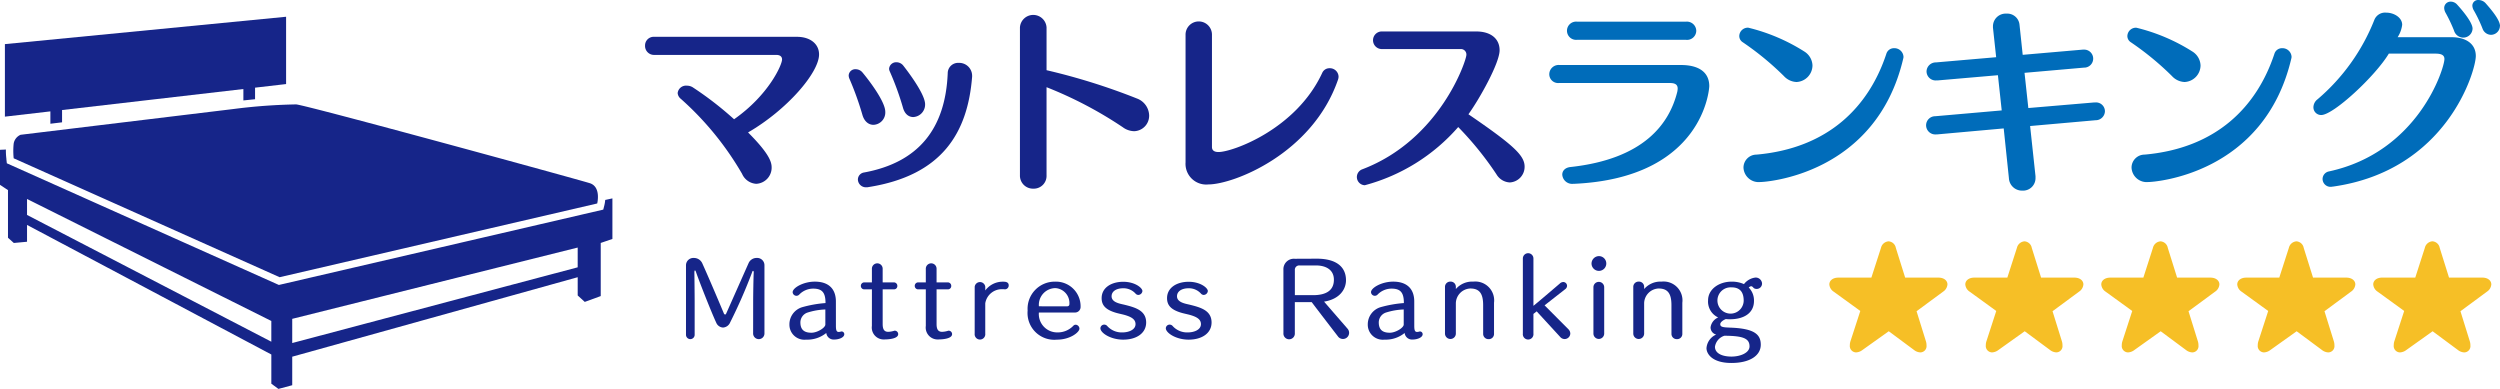
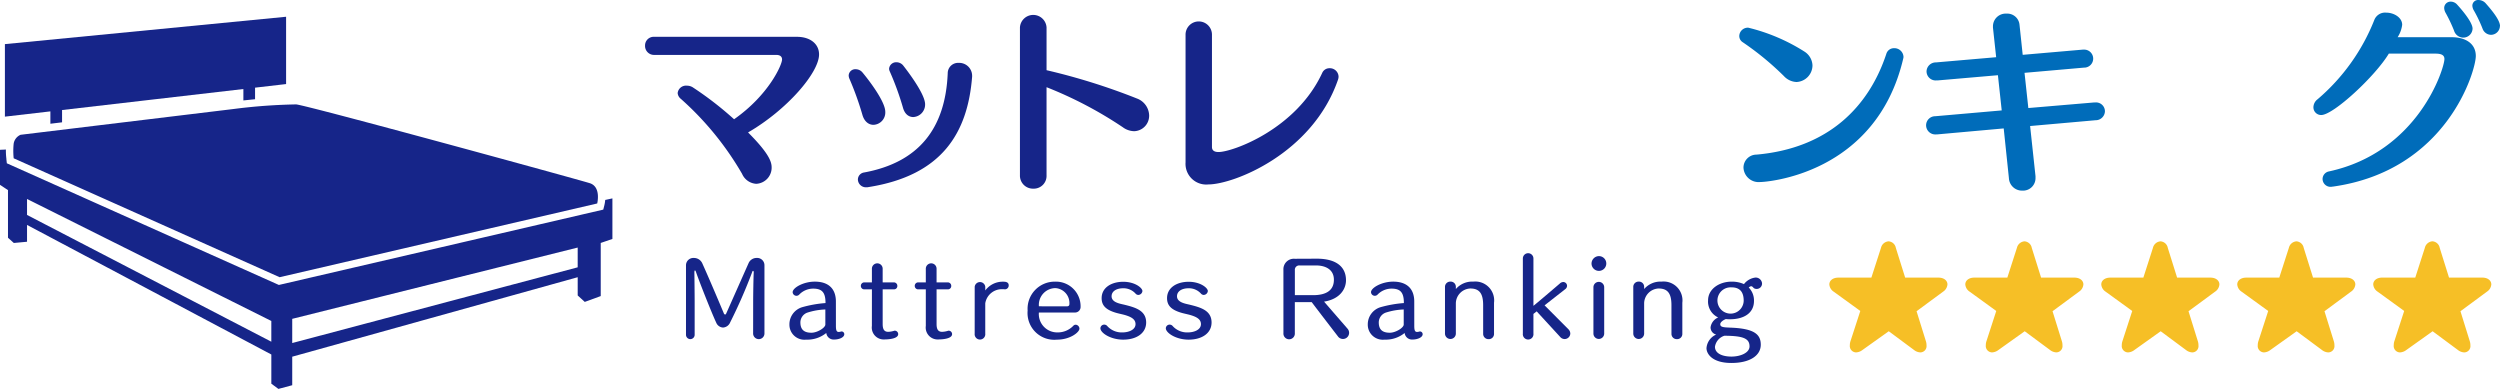
<svg xmlns="http://www.w3.org/2000/svg" viewBox="0 0 494.985 77">
  <defs>
    <style>
      .cls-1 {
        fill: #162589;
      }

      .cls-2 {
        fill: #006cba;
      }

      .cls-3 {
        fill: #f6bf26;
      }
    </style>
  </defs>
  <g id="ロゴ" transform="translate(247.492 38.5)">
    <g id="グループ化_2247" data-name="グループ化 2247" transform="translate(-247.493 -38.5)">
      <g id="グループ化_2243" data-name="グループ化 2243" transform="translate(127.718)">
        <path id="パス_4306" data-name="パス 4306" class="cls-1" d="M105.236,23.772c4.2,4.2,4.667,5.86,4.667,6.925a3.2,3.2,0,0,1-3.048,3.247,3.27,3.27,0,0,1-2.806-1.975A60.065,60.065,0,0,0,91.93,17.126a1.62,1.62,0,0,1-.634-1.149,1.666,1.666,0,0,1,1.822-1.465,2.2,2.2,0,0,1,1.149.316,67.139,67.139,0,0,1,8.2,6.336c6.851-4.792,9.5-10.771,9.5-11.841,0-.595-.435-.9-1.149-.9H86.7a1.776,1.776,0,0,1-1.861-1.832A1.715,1.715,0,0,1,86.7,4.842h28.235c2.574,0,4.357,1.386,4.357,3.485C119.294,11.931,112.957,19.3,105.236,23.772Z" transform="translate(-84.84 2.449)" />
        <path id="パス_4307" data-name="パス 4307" class="cls-1" d="M118.87,18a2.445,2.445,0,0,1-2.336,2.574c-.911,0-1.822-.6-2.219-2.059a59.192,59.192,0,0,0-2.573-7.128,1.748,1.748,0,0,1-.119-.595,1.3,1.3,0,0,1,1.386-1.227,1.751,1.751,0,0,1,1.305.595C115.546,11.625,118.87,15.941,118.87,18Zm-3.324,14.9a1.516,1.516,0,0,1-.4.039,1.587,1.587,0,0,1-1.7-1.545,1.415,1.415,0,0,1,1.227-1.385c10.771-1.98,16.117-8.673,16.559-19.681a2.053,2.053,0,0,1,2.177-2.02,2.559,2.559,0,0,1,2.654,2.494v.238C135.187,22.159,130.118,30.593,115.546,32.9Zm11.206-16.4a2.476,2.476,0,0,1-2.336,2.535c-.872,0-1.7-.554-2.059-1.9a56.151,56.151,0,0,0-2.613-7.167,1.217,1.217,0,0,1-.119-.515,1.4,1.4,0,0,1,1.466-1.268,1.722,1.722,0,0,1,1.347.673c.434.554,4.314,5.5,4.314,7.637Z" transform="translate(-71.305 4.141)" />
        <path id="パス_4308" data-name="パス 4308" class="cls-1" d="M159.729,21.817a3.062,3.062,0,0,1-2.97,3.161,3.914,3.914,0,0,1-2.258-.792,79.334,79.334,0,0,0-15.087-7.92V33.7a2.522,2.522,0,0,1-2.613,2.654,2.576,2.576,0,0,1-2.654-2.654V4.427a2.64,2.64,0,0,1,5.269,0V12.9a125.078,125.078,0,0,1,17.94,5.623A3.682,3.682,0,0,1,159.729,21.817Z" transform="translate(-59.922 0.998)" />
        <path id="パス_4309" data-name="パス 4309" class="cls-1" d="M160.448,35.086a4.1,4.1,0,0,1-4.516-4.357V5.5a2.615,2.615,0,1,1,5.228,0V27.681c0,.515.277.989,1.307.989,2.731,0,15.325-4.474,20.512-15.642a1.552,1.552,0,0,1,1.466-.95,1.722,1.722,0,0,1,1.782,1.656,1.969,1.969,0,0,1-.119.634C181.039,29.027,165.4,35.086,160.448,35.086Z" transform="translate(-48.916 1.431)" />
-         <path id="パス_4310" data-name="パス 4310" class="cls-1" d="M211.671,30.9a3.1,3.1,0,0,1-2.931,3.13,3.252,3.252,0,0,1-2.652-1.624,63.706,63.706,0,0,0-7.563-9.345,37.237,37.237,0,0,1-18.5,11.522,1.627,1.627,0,0,1-.476-3.161c15.4-5.862,20.594-21.544,20.594-22.652a1.078,1.078,0,0,0-1.149-1.149H183.475a1.745,1.745,0,1,1,.039-3.485h18.573c2.93,0,4.634,1.465,4.634,3.723,0,2.535-4,9.663-6.172,12.672C209.454,26.623,211.671,28.68,211.671,30.9Z" transform="translate(-37.525 2.093)" />
-         <path id="パス_4311" data-name="パス 4311" class="cls-2" d="M208.635,34.958h-.158a1.957,1.957,0,0,1-2.138-1.822c0-.712.515-1.385,1.623-1.505,14.533-1.584,19.57-8.554,21.148-14.89a3.934,3.934,0,0,0,.08-.634c0-.831-.556-1.108-1.545-1.108H205.666a1.751,1.751,0,0,1-1.9-1.743,1.859,1.859,0,0,1,2.058-1.822h24.038c3.288,0,5.585,1.268,5.585,4.2C235.441,15.989,234.41,33.81,208.635,34.958ZM232.872,4.664a1.832,1.832,0,0,1-2.059,1.782H209.225a1.806,1.806,0,1,1,0-3.6h21.663a1.858,1.858,0,0,1,1.984,1.822Z" transform="translate(-24.737 1.439)" />
        <path id="パス_4312" data-name="パス 4312" class="cls-2" d="M243.25,11.108a3.312,3.312,0,0,1-3.161,3.286,3.571,3.571,0,0,1-2.5-1.179,56.8,56.8,0,0,0-8.2-6.732,1.451,1.451,0,0,1-.634-1.188,1.7,1.7,0,0,1,1.782-1.656,36.969,36.969,0,0,1,11.089,4.712A3.384,3.384,0,0,1,243.25,11.108ZM232.914,34.195a3,3,0,0,1-3.325-2.851,2.579,2.579,0,0,1,2.574-2.574c14.3-1.268,22.256-9.544,25.7-19.919A1.561,1.561,0,0,1,259.407,7.7a1.8,1.8,0,0,1,1.861,1.656,1.093,1.093,0,0,1-.039.357C255.842,32.772,233.984,34.2,232.914,34.2Z" transform="translate(-12.107 1.843)" />
        <path id="パス_4313" data-name="パス 4313" class="cls-2" d="M273.922,24.046l1.069,9.936V34.3a2.47,2.47,0,0,1-2.613,2.535,2.592,2.592,0,0,1-2.653-2.455l-1.031-9.86-13.226,1.189h-.2a1.821,1.821,0,0,1-1.94-1.822,1.8,1.8,0,0,1,1.823-1.782L268.3,20.954l-.753-6.97-11.92,1.03h-.232a1.806,1.806,0,0,1-1.98-1.782,1.835,1.835,0,0,1,1.861-1.782L267.2,10.42l-.634-5.862V4.242a2.52,2.52,0,0,1,2.681-2.451,2.433,2.433,0,0,1,2.574,2.178l.634,5.979,11.882-1.03h.2a1.784,1.784,0,1,1,.039,3.565l-11.76,1.03.753,6.97,13.068-1.108h.238a1.761,1.761,0,0,1,1.861,1.742,1.834,1.834,0,0,1-1.861,1.782Z" transform="translate(0.311 0.907)" />
-         <path id="パス_4314" data-name="パス 4314" class="cls-2" d="M294.29,11.108a3.312,3.312,0,0,1-3.161,3.286,3.571,3.571,0,0,1-2.5-1.179,56.8,56.8,0,0,0-8.2-6.732A1.451,1.451,0,0,1,279.8,5.3a1.7,1.7,0,0,1,1.782-1.656,36.969,36.969,0,0,1,11.089,4.712A3.384,3.384,0,0,1,294.29,11.108ZM283.954,34.195a3,3,0,0,1-3.326-2.851,2.579,2.579,0,0,1,2.574-2.574c14.3-1.268,22.254-9.544,25.7-19.919A1.561,1.561,0,0,1,310.447,7.7a1.8,1.8,0,0,1,1.861,1.656,1.093,1.093,0,0,1-.039.357C306.882,32.772,285.024,34.2,283.954,34.2Z" transform="translate(13.688 1.843)" />
        <path id="パス_4315" data-name="パス 4315" class="cls-2" d="M308.1,36.948c-.119,0-.238.039-.355.039a1.576,1.576,0,0,1-1.663-1.545,1.543,1.543,0,0,1,1.268-1.505C325.09,30.1,330.209,13.5,330.209,11.683c0-.792-.634-1.069-1.782-1.069H319.2c-2.693,4.476-10.97,12.158-13.386,12.158a1.529,1.529,0,0,1-1.544-1.584,2.037,2.037,0,0,1,.832-1.545A39.877,39.877,0,0,0,316.308,4,2.293,2.293,0,0,1,318.683,2.5c1.505,0,3.161.95,3.161,2.409a5.882,5.882,0,0,1-.9,2.455H331.63c2.773,0,4.792,1.268,4.792,3.723C336.418,14.02,330.716,33.781,308.1,36.948ZM335.779,5.665a1.843,1.843,0,0,1-1.861,1.782A1.94,1.94,0,0,1,332.1,6.023a30.115,30.115,0,0,0-1.7-3.563,2.06,2.06,0,0,1-.238-.872A1.26,1.26,0,0,1,331.469.321a1.712,1.712,0,0,1,1.268.6C333.054,1.269,335.779,4.238,335.779,5.665ZM341.2,5.15a1.793,1.793,0,0,1-1.782,1.743,1.832,1.832,0,0,1-1.663-1.227,26.966,26.966,0,0,0-1.7-3.565,2.062,2.062,0,0,1-.318-.991A1.138,1.138,0,0,1,336.974,0,1.927,1.927,0,0,1,338.4.675c1.228,1.386,2.814,3.327,2.814,4.474Z" transform="translate(26.056 0.003)" />
      </g>
      <g id="グループ化_2244" data-name="グループ化 2244" transform="translate(135.83 50.134)">
        <path id="パス_4316" data-name="パス 4316" class="cls-1" d="M103.522,42.312c0-.942.056-4.582.113-5.525v-.036c0-.17-.077-.265-.132-.265s-.113.038-.151.17a102.067,102.067,0,0,1-4.394,10.051,1.627,1.627,0,0,1-1.4,1,1.549,1.549,0,0,1-1.355-.98c-.887-1.886-3.282-7.939-4-10.014-.075-.226-.151-.321-.208-.321s-.113.188-.113.358c.02,1.263.056,4.771.056,5.752v6.639a.858.858,0,1,1-1.716,0V35.4a1.454,1.454,0,0,1,1.546-1.471,1.806,1.806,0,0,1,1.677,1.054c1.472,3.244,4.131,9.58,4.281,9.936a.3.3,0,0,0,.245.208c.077,0,.151-.057.208-.188l4.432-9.976a1.727,1.727,0,0,1,1.6-1.037,1.442,1.442,0,0,1,1.546,1.414V48.82a1.123,1.123,0,1,1-2.243,0Z" transform="translate(-90.229 -32.988)" />
        <path id="パス_4317" data-name="パス 4317" class="cls-1" d="M113.033,45.807c0,.9.151,1.188.546,1.188a1.414,1.414,0,0,0,.452-.075.429.429,0,0,1,.151-.018.54.54,0,0,1,.509.546c0,.641-1.036,1.054-2,1.054a1.463,1.463,0,0,1-1.564-1.3,5.951,5.951,0,0,1-4,1.32,2.969,2.969,0,0,1-3.3-2.942,3.545,3.545,0,0,1,2.488-3.47,23.243,23.243,0,0,1,4.659-.829c0-2.074-.659-2.86-2.452-2.86a3.839,3.839,0,0,0-2.771,1.2.753.753,0,0,1-1.284-.491c0-.867,2.108-2.092,4.394-2.092,2.585,0,4.168,1.3,4.168,3.941Zm-2.092-3.258a13.205,13.205,0,0,0-3.563.623A2.071,2.071,0,0,0,106,45.1c0,1.355.643,2.055,2.187,2.055,1.152,0,2.753-.98,2.753-1.621Z" transform="translate(-83.356 -31.41)" />
        <path id="パス_4318" data-name="パス 4318" class="cls-1" d="M115.414,39.78h-1.474a.673.673,0,0,1-.717-.679.682.682,0,0,1,.735-.7h1.453v-2.66a1.066,1.066,0,1,1,2.13,0V38.4h2.207a.683.683,0,0,1,.7.7.652.652,0,0,1-.679.679h-2.226v6.883c0,1.075.34,1.528,1.112,1.528a4.479,4.479,0,0,0,1.168-.208.432.432,0,0,1,.151-.018.682.682,0,0,1,.641.679c0,.942-2,1.054-2.7,1.054a2.36,2.36,0,0,1-2.508-2.678Z" transform="translate(-78.608 -32.624)" />
        <path id="パス_4319" data-name="パス 4319" class="cls-1" d="M122.5,39.78h-1.472a.673.673,0,0,1-.717-.679.682.682,0,0,1,.735-.7H122.5v-2.66a1.066,1.066,0,1,1,2.13,0V38.4h2.207a.683.683,0,0,1,.7.7.652.652,0,0,1-.679.679h-2.226v6.883c0,1.075.34,1.528,1.112,1.528a4.479,4.479,0,0,0,1.168-.208.432.432,0,0,1,.151-.018.682.682,0,0,1,.641.679c0,.942-2,1.054-2.7,1.054A2.36,2.36,0,0,1,122.5,47.02Z" transform="translate(-75.024 -32.624)" />
        <path id="パス_4320" data-name="パス 4320" class="cls-1" d="M128.2,38.053a1.054,1.054,0,0,1,2.094,0v.73a4.29,4.29,0,0,1,3.544-1.736c.321,0,1.094,0,1.094.717a.753.753,0,0,1-.7.792h-.077a2.86,2.86,0,0,0-.414-.02,3.324,3.324,0,0,0-3.45,2.791v6a1.054,1.054,0,1,1-2.094,0Z" transform="translate(-71.045 -31.407)" />
        <path id="パス_4321" data-name="パス 4321" class="cls-1" d="M137.392,43.152a3.637,3.637,0,0,0,3.676,3.941,4.265,4.265,0,0,0,3.151-1.32.632.632,0,0,1,.452-.208.8.8,0,0,1,.753.774c0,.717-1.831,2.187-4.451,2.187a5.3,5.3,0,0,1-5.808-5.752,5.376,5.376,0,0,1,5.45-5.733,4.883,4.883,0,0,1,5.037,4.978,1.1,1.1,0,0,1-1.189,1.131Zm5.57-1.225c.3,0,.471-.17.471-.4a2.963,2.963,0,0,0-2.773-3.206,3.312,3.312,0,0,0-3.262,3.6Z" transform="translate(-67.53 -31.41)" />
        <path id="パス_4322" data-name="パス 4322" class="cls-1" d="M149.236,48.515c-2.49,0-4.507-1.338-4.507-2.258a.753.753,0,0,1,.774-.717.783.783,0,0,1,.6.3,3.84,3.84,0,0,0,2.942,1.245c1.377,0,2.64-.565,2.64-1.641,0-.753-.509-1.263-1.641-1.656-.735-.265-1.505-.378-2.258-.6-2.108-.623-2.811-1.546-2.811-2.886,0-2.094,1.943-3.244,4.281-3.244s3.792,1.225,3.792,1.829a.843.843,0,0,1-.831.774.753.753,0,0,1-.546-.283,3.216,3.216,0,0,0-2.409-1.037c-1.433,0-2.318.641-2.318,1.584,0,1.188,1.564,1.453,2.451,1.656,2.207.546,4.394,1.131,4.394,3.545C153.779,47.232,151.893,48.515,149.236,48.515Z" transform="translate(-62.685 -31.401)" />
        <path id="パス_4323" data-name="パス 4323" class="cls-1" d="M157.84,48.515c-2.49,0-4.507-1.338-4.507-2.258a.753.753,0,0,1,.774-.717.783.783,0,0,1,.6.3,3.84,3.84,0,0,0,2.941,1.245c1.377,0,2.64-.565,2.64-1.641,0-.753-.509-1.263-1.641-1.656-.735-.265-1.505-.378-2.258-.6-2.108-.623-2.811-1.546-2.811-2.886,0-2.094,1.943-3.244,4.281-3.244s3.792,1.225,3.792,1.829a.843.843,0,0,1-.831.774.753.753,0,0,1-.546-.283,3.216,3.216,0,0,0-2.409-1.037c-1.433,0-2.318.641-2.318,1.584,0,1.188,1.564,1.453,2.451,1.656,2.207.546,4.394,1.131,4.394,3.545C162.385,47.232,160.5,48.515,157.84,48.515Z" transform="translate(-58.337 -31.401)" />
        <path id="パス_4324" data-name="パス 4324" class="cls-1" d="M168.8,36.208a2.067,2.067,0,0,1,2.243-2.169l4.3-.02h.075c3.7,0,5.772,1.505,5.772,4.281,0,1.679-1.152,3.715-4.339,4.224,1.054,1.225,4.659,5.374,4.659,5.374a1.221,1.221,0,1,1-1.942,1.472s-4.244-5.507-5.168-6.752h-3.339v6.148a1.132,1.132,0,1,1-2.258,0Zm5.79,5.036h.075c2.64,0,4.131-.962,4.131-3.056,0-2.017-1.641-2.829-3.565-2.829h-3.24a.858.858,0,0,0-.924.942v4.941Z" transform="translate(-50.521 -32.937)" />
        <path id="パス_4325" data-name="パス 4325" class="cls-1" d="M189.1,45.807c0,.9.151,1.188.546,1.188a1.414,1.414,0,0,0,.452-.075.429.429,0,0,1,.151-.018.54.54,0,0,1,.509.546c0,.641-1.036,1.054-2,1.054a1.463,1.463,0,0,1-1.564-1.3,5.951,5.951,0,0,1-4,1.32,2.969,2.969,0,0,1-3.3-2.942,3.545,3.545,0,0,1,2.488-3.47,23.243,23.243,0,0,1,4.659-.829c0-2.074-.659-2.86-2.452-2.86a3.839,3.839,0,0,0-2.771,1.2.753.753,0,0,1-1.284-.491c0-.867,2.108-2.092,4.394-2.092,2.585,0,4.168,1.3,4.168,3.941ZM187.01,42.55a13.205,13.205,0,0,0-3.563.623A2.071,2.071,0,0,0,182.07,45.1c0,1.355.643,2.055,2.187,2.055,1.152,0,2.753-.98,2.753-1.621Z" transform="translate(-44.911 -31.41)" />
        <path id="パス_4326" data-name="パス 4326" class="cls-1" d="M197.606,41.686c0-2.282-.735-3.282-2.544-3.282a2.984,2.984,0,0,0-2.86,2.9v6.053a1.076,1.076,0,0,1-2.151,0v-9.24a1.037,1.037,0,0,1,1.075-1.075,1.019,1.019,0,0,1,1.076,1.037v.434a4.256,4.256,0,0,1,3.45-1.471,3.739,3.739,0,0,1,4.108,4.186v6.13a1.028,1.028,0,0,1-1.075,1.075,1.039,1.039,0,0,1-1.076-1.075Z" transform="translate(-39.781 -31.418)" />
        <path id="パス_4327" data-name="パス 4327" class="cls-1" d="M203.03,44.812l-.643.509v3.885a1.054,1.054,0,1,1-2.092,0V34.346a1.046,1.046,0,0,1,2.093,0v9.373c.831-.641,5.243-4.432,5.243-4.432a1,1,0,0,1,.679-.283.753.753,0,0,1,.735.753.843.843,0,0,1-.358.659l-4.093,3.206,4.716,4.731a1.225,1.225,0,0,1,.378.848,1.123,1.123,0,0,1-1.112,1.094,1.155,1.155,0,0,1-.887-.414Z" transform="translate(-34.607 -33.3)" />
        <path id="パス_4328" data-name="パス 4328" class="cls-1" d="M209.324,35.133a1.49,1.49,0,0,1,1.453-1.451,1.462,1.462,0,1,1-1.453,1.451Zm.376,4.715a1.066,1.066,0,1,1,2.132,0v9.165a1.066,1.066,0,1,1-2.132,0Z" transform="translate(-30.04 -33.107)" />
        <path id="パス_4329" data-name="パス 4329" class="cls-1" d="M222.371,41.686c0-2.282-.735-3.282-2.544-3.282a2.984,2.984,0,0,0-2.86,2.9v6.053a1.076,1.076,0,0,1-2.151,0v-9.24a1.037,1.037,0,0,1,1.075-1.075,1.019,1.019,0,0,1,1.076,1.037v.434a4.256,4.256,0,0,1,3.45-1.471,3.739,3.739,0,0,1,4.111,4.186v6.13a1.028,1.028,0,0,1-1.075,1.075,1.039,1.039,0,0,1-1.076-1.075Z" transform="translate(-27.265 -31.418)" />
        <path id="パス_4330" data-name="パス 4330" class="cls-1" d="M225.252,46.345a2.511,2.511,0,0,1,1.505-1.943,3.449,3.449,0,0,1-2-3.375c0-2.245,2.187-3.715,4.676-3.715a5.871,5.871,0,0,1,2.433.491,3.348,3.348,0,0,1,2.282-1.3,1.263,1.263,0,0,1,1.284,1.054,1.054,1.054,0,0,1-1.188,1.188.772.772,0,0,1-.586-.321.593.593,0,0,0-.378-.208.93.93,0,0,0-.47.263,3.645,3.645,0,0,1,1.036,2.66c0,2.47-2.094,3.62-4.734,3.62h-.056a5.771,5.771,0,0,1-.774-.038c-.471.17-1.112.6-1.112,1.019,0,.584.622.623,2,.679,4.771.169,6.022,1.355,6.022,3.375,0,2.187-2.207,3.62-5.808,3.62-3.885,0-4.941-1.867-4.941-2.942a3.2,3.2,0,0,1,1.921-2.681,1.454,1.454,0,0,1-1.112-1.445Zm.867,3.848c0,1.377,1.528,1.957,3.262,1.957,1.806,0,3.583-.753,3.583-2.017,0-1.546-1.2-2.094-4.978-2.108a2.71,2.71,0,0,0-1.865,2.174ZM229.4,38.451a2.6,2.6,0,1,0,2.409,2.659c.006-1.63-.658-2.666-2.409-2.666Z" transform="translate(-22.398 -31.683)" />
      </g>
      <g id="グループ化_2245" data-name="グループ化 2245" transform="translate(362.199 47.784)">
        <path id="パス_4331" data-name="パス 4331" class="cls-3" d="M257.873,45.575l1.846,5.931a2.572,2.572,0,0,1,.123.822,1.243,1.243,0,0,1-1.221,1.4,2.172,2.172,0,0,1-1.246-.474l-5.01-3.714-5.209,3.714a2.239,2.239,0,0,1-1.271.474,1.266,1.266,0,0,1-1.222-1.421,2.393,2.393,0,0,1,.125-.8l1.944-5.982-5.258-3.813a1.882,1.882,0,0,1-.872-1.445c0-.723.647-1.346,1.793-1.346h6.53l1.9-5.883a1.668,1.668,0,0,1,1.5-1.3,1.573,1.573,0,0,1,1.445,1.3l1.844,5.882h6.58c1.147,0,1.794.623,1.794,1.346a1.885,1.885,0,0,1-.873,1.445Z" transform="translate(-240.602 -31.739)" />
        <path id="パス_4332" data-name="パス 4332" class="cls-3" d="M275.756,45.574,277.6,51.5a2.572,2.572,0,0,1,.123.822,1.243,1.243,0,0,1-1.221,1.4,2.172,2.172,0,0,1-1.246-.474l-5.008-3.711-5.209,3.714a2.239,2.239,0,0,1-1.271.474,1.266,1.266,0,0,1-1.222-1.421,2.4,2.4,0,0,1,.125-.8l1.943-5.982-5.258-3.813a1.882,1.882,0,0,1-.872-1.445c0-.723.647-1.346,1.793-1.346h6.53l1.894-5.882a1.668,1.668,0,0,1,1.5-1.3,1.573,1.573,0,0,1,1.445,1.3l1.844,5.882h6.58c1.147,0,1.794.623,1.794,1.346a1.885,1.885,0,0,1-.873,1.445Z" transform="translate(-231.564 -31.737)" />
        <path id="パス_4333" data-name="パス 4333" class="cls-3" d="M293.64,45.575l1.846,5.931a2.571,2.571,0,0,1,.123.822,1.243,1.243,0,0,1-1.221,1.4,2.172,2.172,0,0,1-1.246-.474l-5.01-3.714-5.209,3.714a2.238,2.238,0,0,1-1.271.474,1.266,1.266,0,0,1-1.222-1.421,2.4,2.4,0,0,1,.125-.8l1.943-5.982-5.258-3.813a1.882,1.882,0,0,1-.872-1.445c0-.723.647-1.346,1.793-1.346H284.7l1.894-5.882a1.668,1.668,0,0,1,1.5-1.3,1.573,1.573,0,0,1,1.445,1.3l1.844,5.882h6.58c1.147,0,1.794.623,1.794,1.346a1.885,1.885,0,0,1-.873,1.445Z" transform="translate(-222.526 -31.738)" />
        <path id="パス_4334" data-name="パス 4334" class="cls-3" d="M311.523,45.575l1.846,5.931a2.572,2.572,0,0,1,.123.822,1.243,1.243,0,0,1-1.221,1.4,2.172,2.172,0,0,1-1.246-.474l-5.01-3.714-5.209,3.714a2.239,2.239,0,0,1-1.271.474,1.266,1.266,0,0,1-1.222-1.421,2.394,2.394,0,0,1,.125-.8l1.943-5.982-5.258-3.813a1.882,1.882,0,0,1-.872-1.445c0-.723.647-1.346,1.793-1.346h6.53l1.894-5.882a1.668,1.668,0,0,1,1.5-1.3,1.573,1.573,0,0,1,1.445,1.3l1.844,5.882h6.58c1.147,0,1.794.623,1.794,1.346a1.885,1.885,0,0,1-.873,1.445Z" transform="translate(-213.488 -31.738)" />
        <path id="パス_4335" data-name="パス 4335" class="cls-3" d="M329.406,45.575l1.846,5.931a2.571,2.571,0,0,1,.123.822,1.243,1.243,0,0,1-1.221,1.4,2.172,2.172,0,0,1-1.247-.474l-5.01-3.714-5.209,3.714a2.238,2.238,0,0,1-1.271.474A1.266,1.266,0,0,1,316.2,52.3a2.4,2.4,0,0,1,.125-.8l1.943-5.982-5.258-3.813a1.882,1.882,0,0,1-.872-1.445c0-.723.647-1.346,1.793-1.346h6.53l1.894-5.882a1.668,1.668,0,0,1,1.5-1.3,1.573,1.573,0,0,1,1.445,1.3l1.843,5.885h6.58c1.147,0,1.794.623,1.794,1.346a1.885,1.885,0,0,1-.873,1.445Z" transform="translate(-204.45 -31.738)" />
      </g>
      <g id="グループ化_2246" data-name="グループ化 2246" transform="translate(0 3.317)">
        <path id="パス_4336" data-name="パス 4336" class="cls-1" d="M119.829,29.646c-.014.176-.036.342-.06.5a.57.57,0,0,1-.018.113c-.027.151-.054.3-.089.435l-.217.866L55.216,46.477,1.355,22.39l-.092-.831V21.5a.441.441,0,0,0-.011-.107v-.014a12.463,12.463,0,0,1-.083-1.713h0L0,19.719v6.935L1.582,27.7v9.431l1.156,1.034,2.616-.244V34.592L53.723,60.247v5.778l1.4,1.034,2.738-.73V60.681l56.52-15.737v3.613l1.4,1.278,3.161-1.156V38.16l2.312-.79V29.337ZM5.353,32.614V29.453L53.721,53.607v4.107ZM114.379,42.985,57.86,57.976V53.187l56.521-14.115Z" transform="translate(0 6.625)" />
        <path id="パス_4337" data-name="パス 4337" class="cls-1" d="M9.651,23.382l2.312-.28V20.668l35.9-4.159v2.258c.674-.072,1.466-.151,2.312-.239V16.239l6.145-.712V2.2L.646,7.619V21.978l9.005-1.043Z" transform="translate(0.326 -2.2)" />
        <path id="パス_4338" data-name="パス 4338" class="cls-1" d="M3.193,19.746a2.309,2.309,0,0,0-1.367,1.733,13.944,13.944,0,0,0,0,2.92L54.481,47.945l62.879-14.6s.822-3.285-1.46-4.015-55.665-15.338-58.134-15.6a111.416,111.416,0,0,0-12.412.912Z" transform="translate(0.884 3.624)" />
      </g>
    </g>
  </g>
</svg>